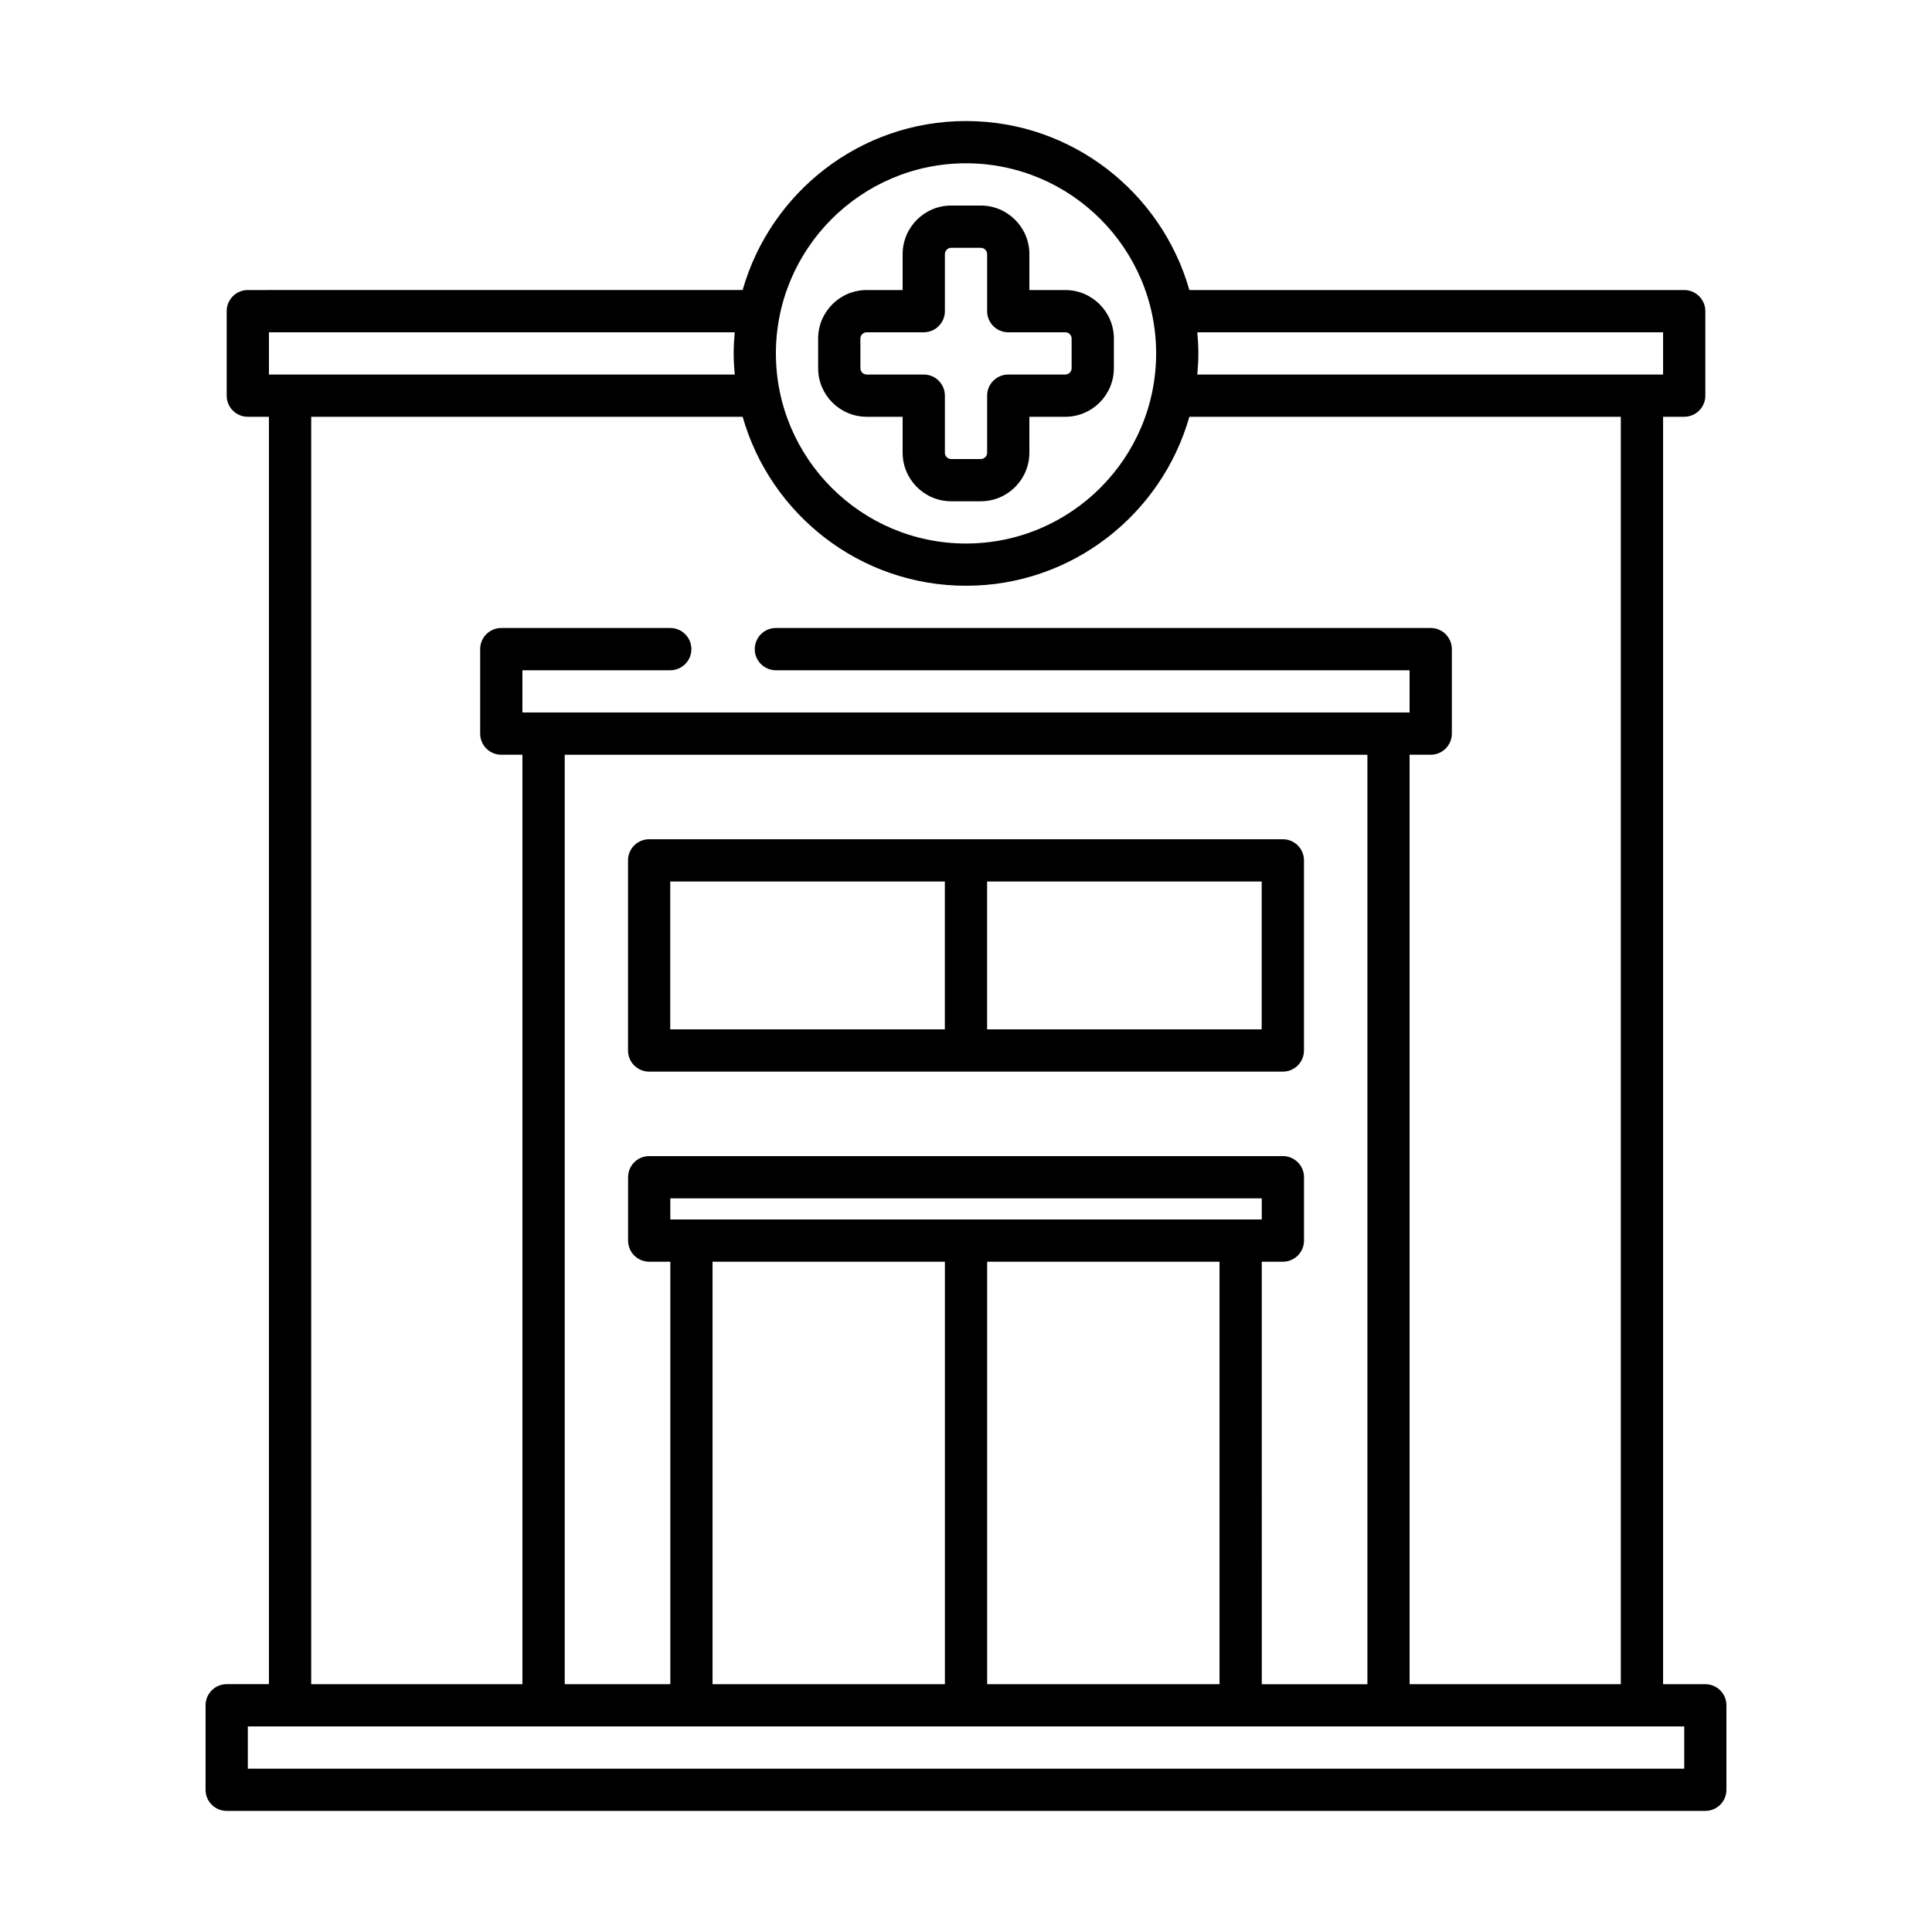
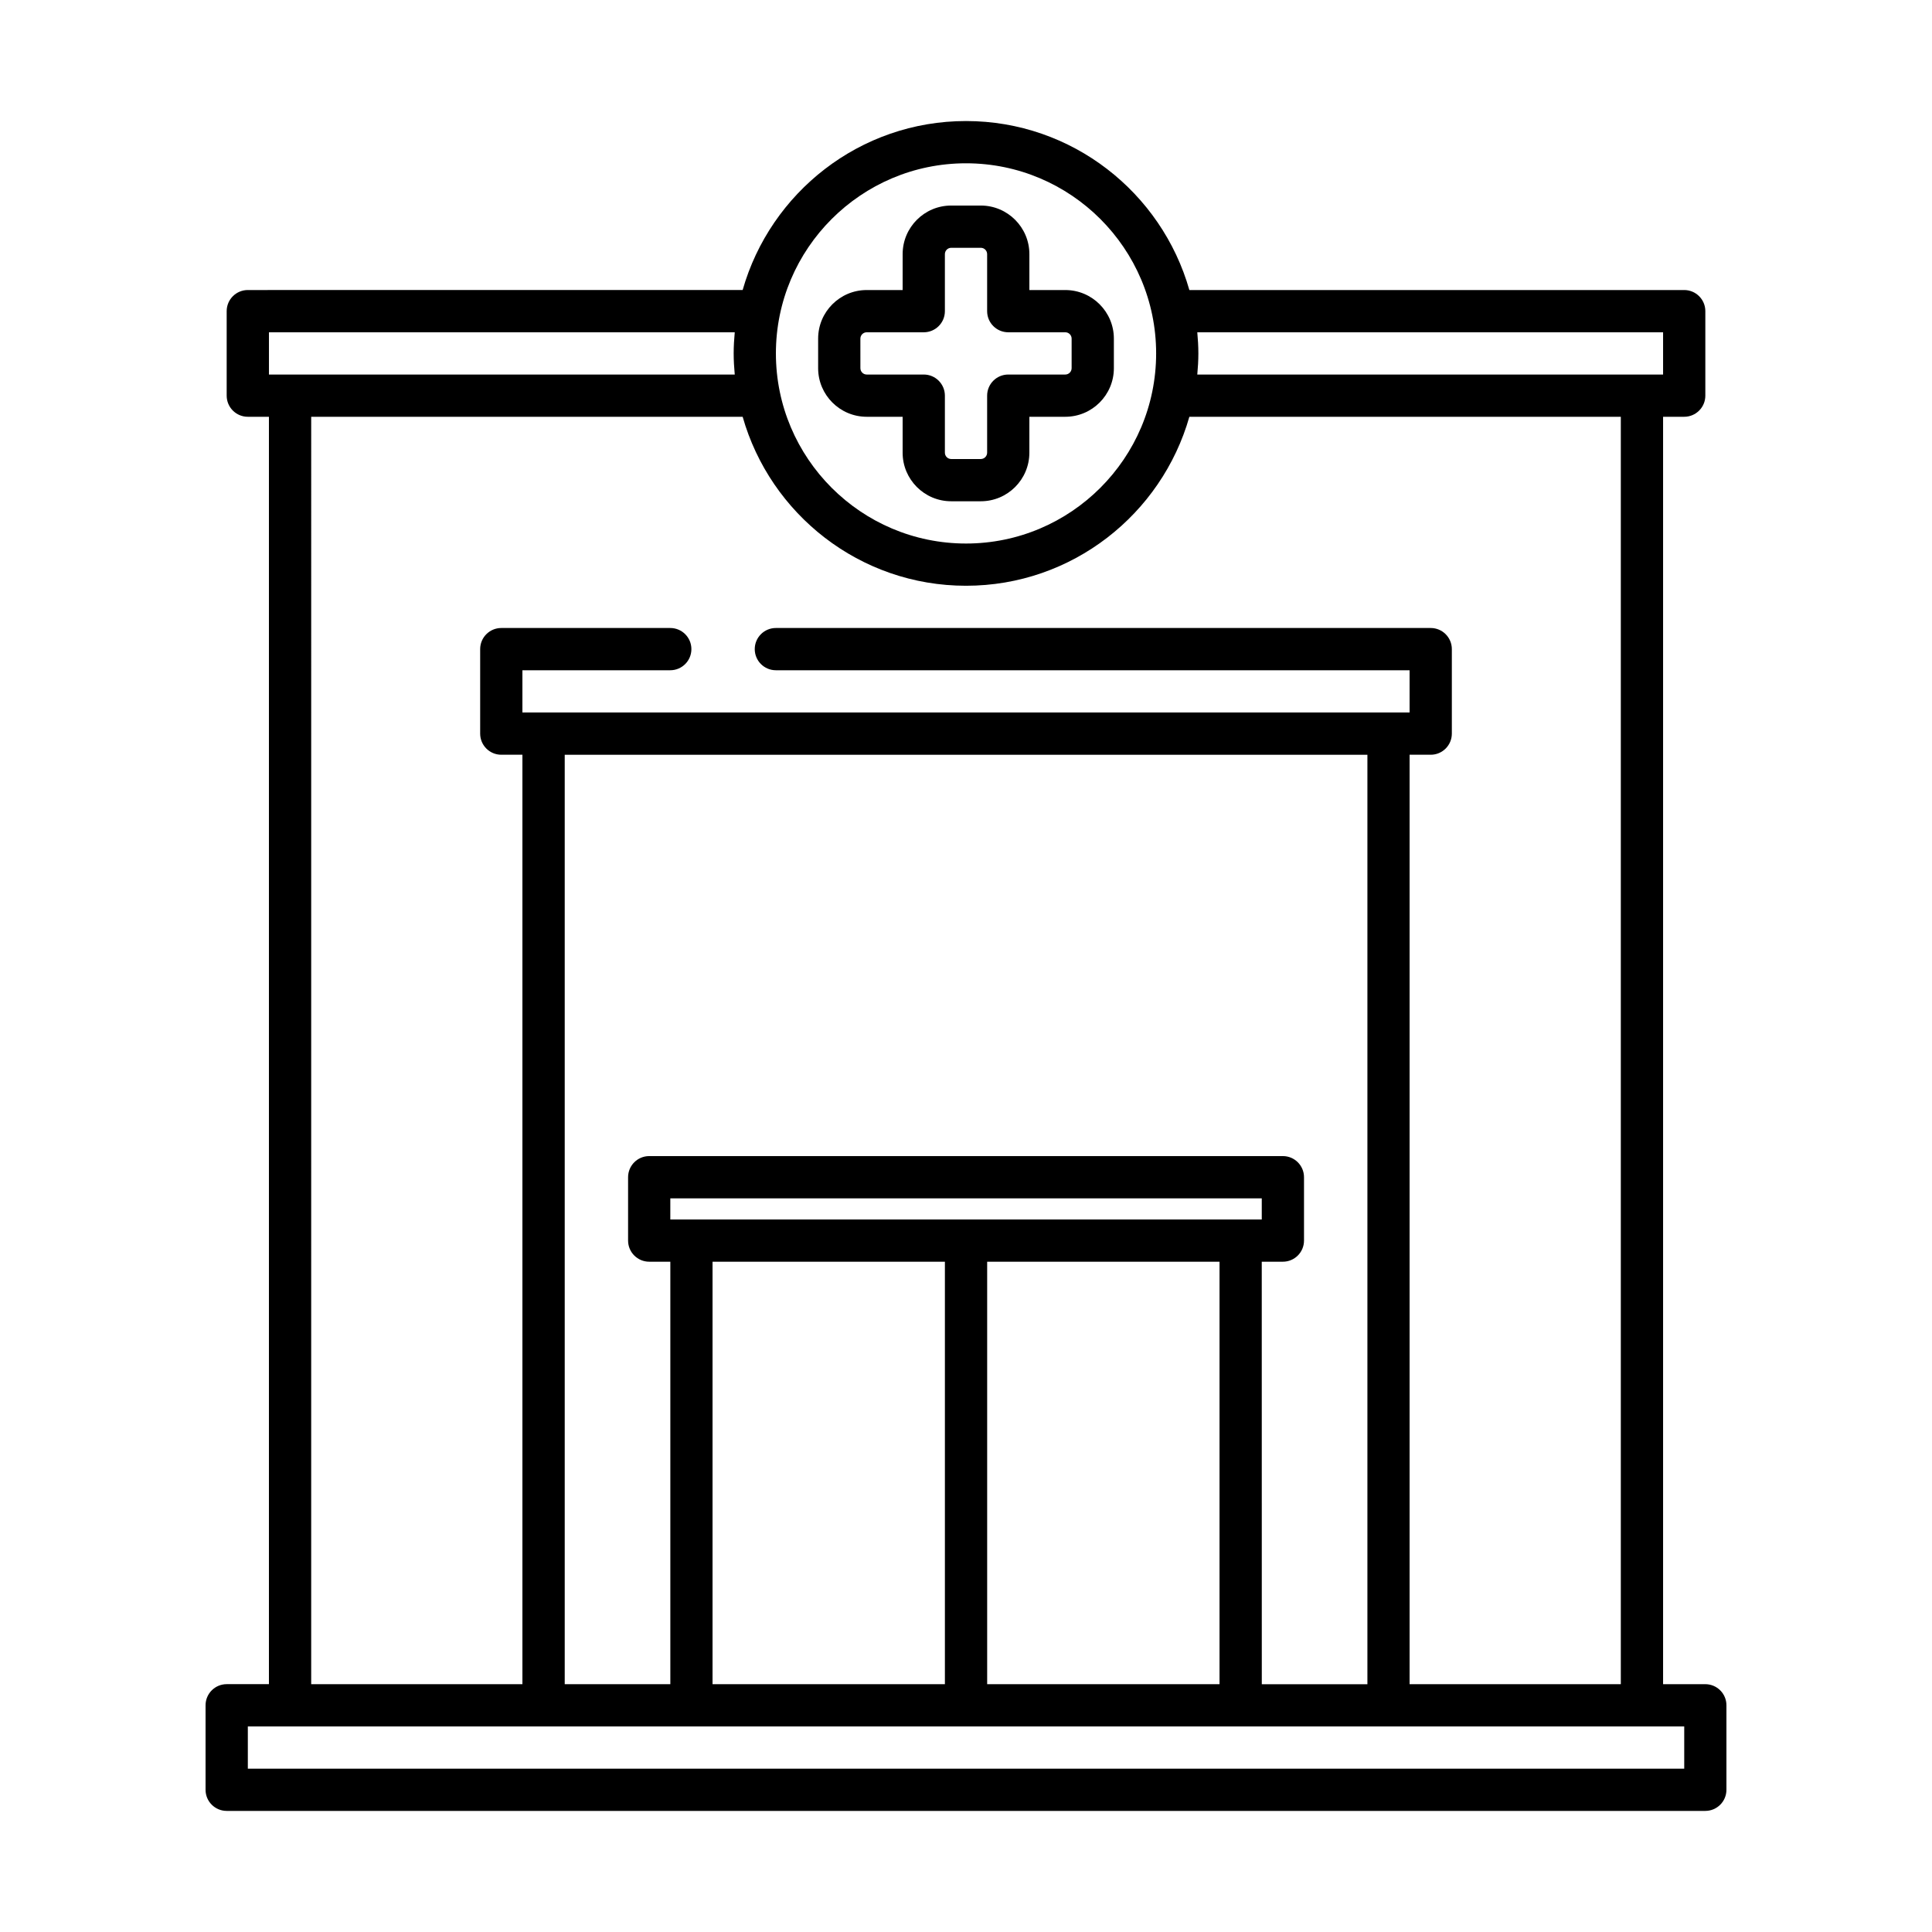
<svg xmlns="http://www.w3.org/2000/svg" fill="#000000" width="800px" height="800px" version="1.1" viewBox="144 144 512 512">
  <g>
    <path d="m373.69 254.45h9.516v9.516c0 7.106 5.777 12.875 12.875 12.875h7.836c7.106 0 12.875-5.769 12.875-12.875l0.004-9.516h9.516c7.106 0 12.875-5.769 12.875-12.875v-7.836c0-7.106-5.777-12.875-12.875-12.875h-9.516v-9.516c0-7.106-5.777-12.875-12.875-12.875h-7.836c-7.106 0-12.875 5.769-12.875 12.875l-0.004 9.516h-9.516c-7.106 0-12.875 5.769-12.875 12.875v7.836c0 7.106 5.777 12.875 12.875 12.875zm-1.68-20.711c0-0.922 0.754-1.68 1.68-1.68h15.117c3.09 0 5.598-2.504 5.598-5.598v-15.113c0-0.922 0.754-1.68 1.68-1.68h7.836c0.93 0 1.68 0.754 1.68 1.68v15.113c0 3.094 2.508 5.598 5.598 5.598h15.113c0.93 0 1.68 0.754 1.68 1.68v7.836c0 0.922-0.754 1.68-1.68 1.68h-15.113c-3.09 0-5.598 2.504-5.598 5.598v15.113c0 0.922-0.754 1.68-1.68 1.68h-7.836c-0.93 0-1.68-0.754-1.68-1.68v-15.113c0-3.094-2.508-5.598-5.598-5.598h-15.113c-0.93 0-1.68-0.754-1.68-1.68z" />
    <path d="m595.93 590.33h-11.195v-335.88h5.598c3.09 0 5.598-2.504 5.598-5.598v-22.391c0-3.094-2.508-5.598-5.598-5.598h-131.14c-7.34-25.809-31.07-44.785-59.191-44.785-28.125 0-51.852 18.977-59.191 44.781l-131.14 0.004c-3.09 0-5.598 2.504-5.598 5.598v22.391c0 3.094 2.508 5.598 5.598 5.598h5.598v335.87h-11.195c-3.09 0-5.598 2.504-5.598 5.598v22.391c0 3.094 2.508 5.598 5.598 5.598h391.85c3.09 0 5.598-2.504 5.598-5.598v-22.391c0-3.094-2.508-5.594-5.598-5.594zm-11.195-358.27v11.195h-123.44c0.168-1.848 0.285-3.707 0.285-5.598s-0.117-3.75-0.285-5.598zm-184.73-44.785c27.777 0 50.383 22.598 50.383 50.383 0 27.781-22.605 50.383-50.383 50.383s-50.383-22.598-50.383-50.383c0-27.781 22.605-50.383 50.383-50.383zm-184.73 44.785h123.44c-0.168 1.848-0.285 3.707-0.285 5.598s0.117 3.75 0.285 5.598h-123.44zm11.195 22.391h114.34c7.332 25.805 31.062 44.781 59.191 44.781s51.852-18.977 59.191-44.781h114.34v335.87l-55.977 0.004v-246.31h5.598c3.09 0 5.598-2.504 5.598-5.598v-22.391c0-3.094-2.508-5.598-5.598-5.598h-173.54c-3.09 0-5.598 2.504-5.598 5.598s2.508 5.598 5.598 5.598h167.94v11.195h-235.11v-11.195h39.184c3.09 0 5.598-2.504 5.598-5.598s-2.508-5.598-5.598-5.598h-44.781c-3.09 0-5.598 2.504-5.598 5.598v22.391c0 3.094 2.508 5.598 5.598 5.598h5.598v246.31h-55.977zm106.36 335.88v-111.96h61.578v111.96zm139.95-123.16h-151.14v-5.598h156.74v5.598zm-67.172 11.195h61.578v111.96l-61.578 0.004zm72.77 0h5.598c3.09 0 5.598-2.504 5.598-5.598v-16.793c0-3.094-2.508-5.598-5.598-5.598h-167.93c-3.09 0-5.598 2.504-5.598 5.598v16.793c0 3.094 2.508 5.598 5.598 5.598h5.598v111.96h-27.988v-246.3h212.72v246.31h-27.988zm111.96 134.35h-380.66v-11.195h380.66z" />
-     <path d="m483.96 366.41h-167.93c-3.09 0-5.598 2.504-5.598 5.598v50.383c0 3.094 2.508 5.598 5.598 5.598h167.94c3.09 0 5.598-2.504 5.598-5.598v-50.383c0-3.094-2.508-5.598-5.602-5.598zm-162.34 11.195h72.773v39.184l-72.773 0.004zm156.74 39.188h-72.77v-39.184h72.773z" />
  </g>
</svg>